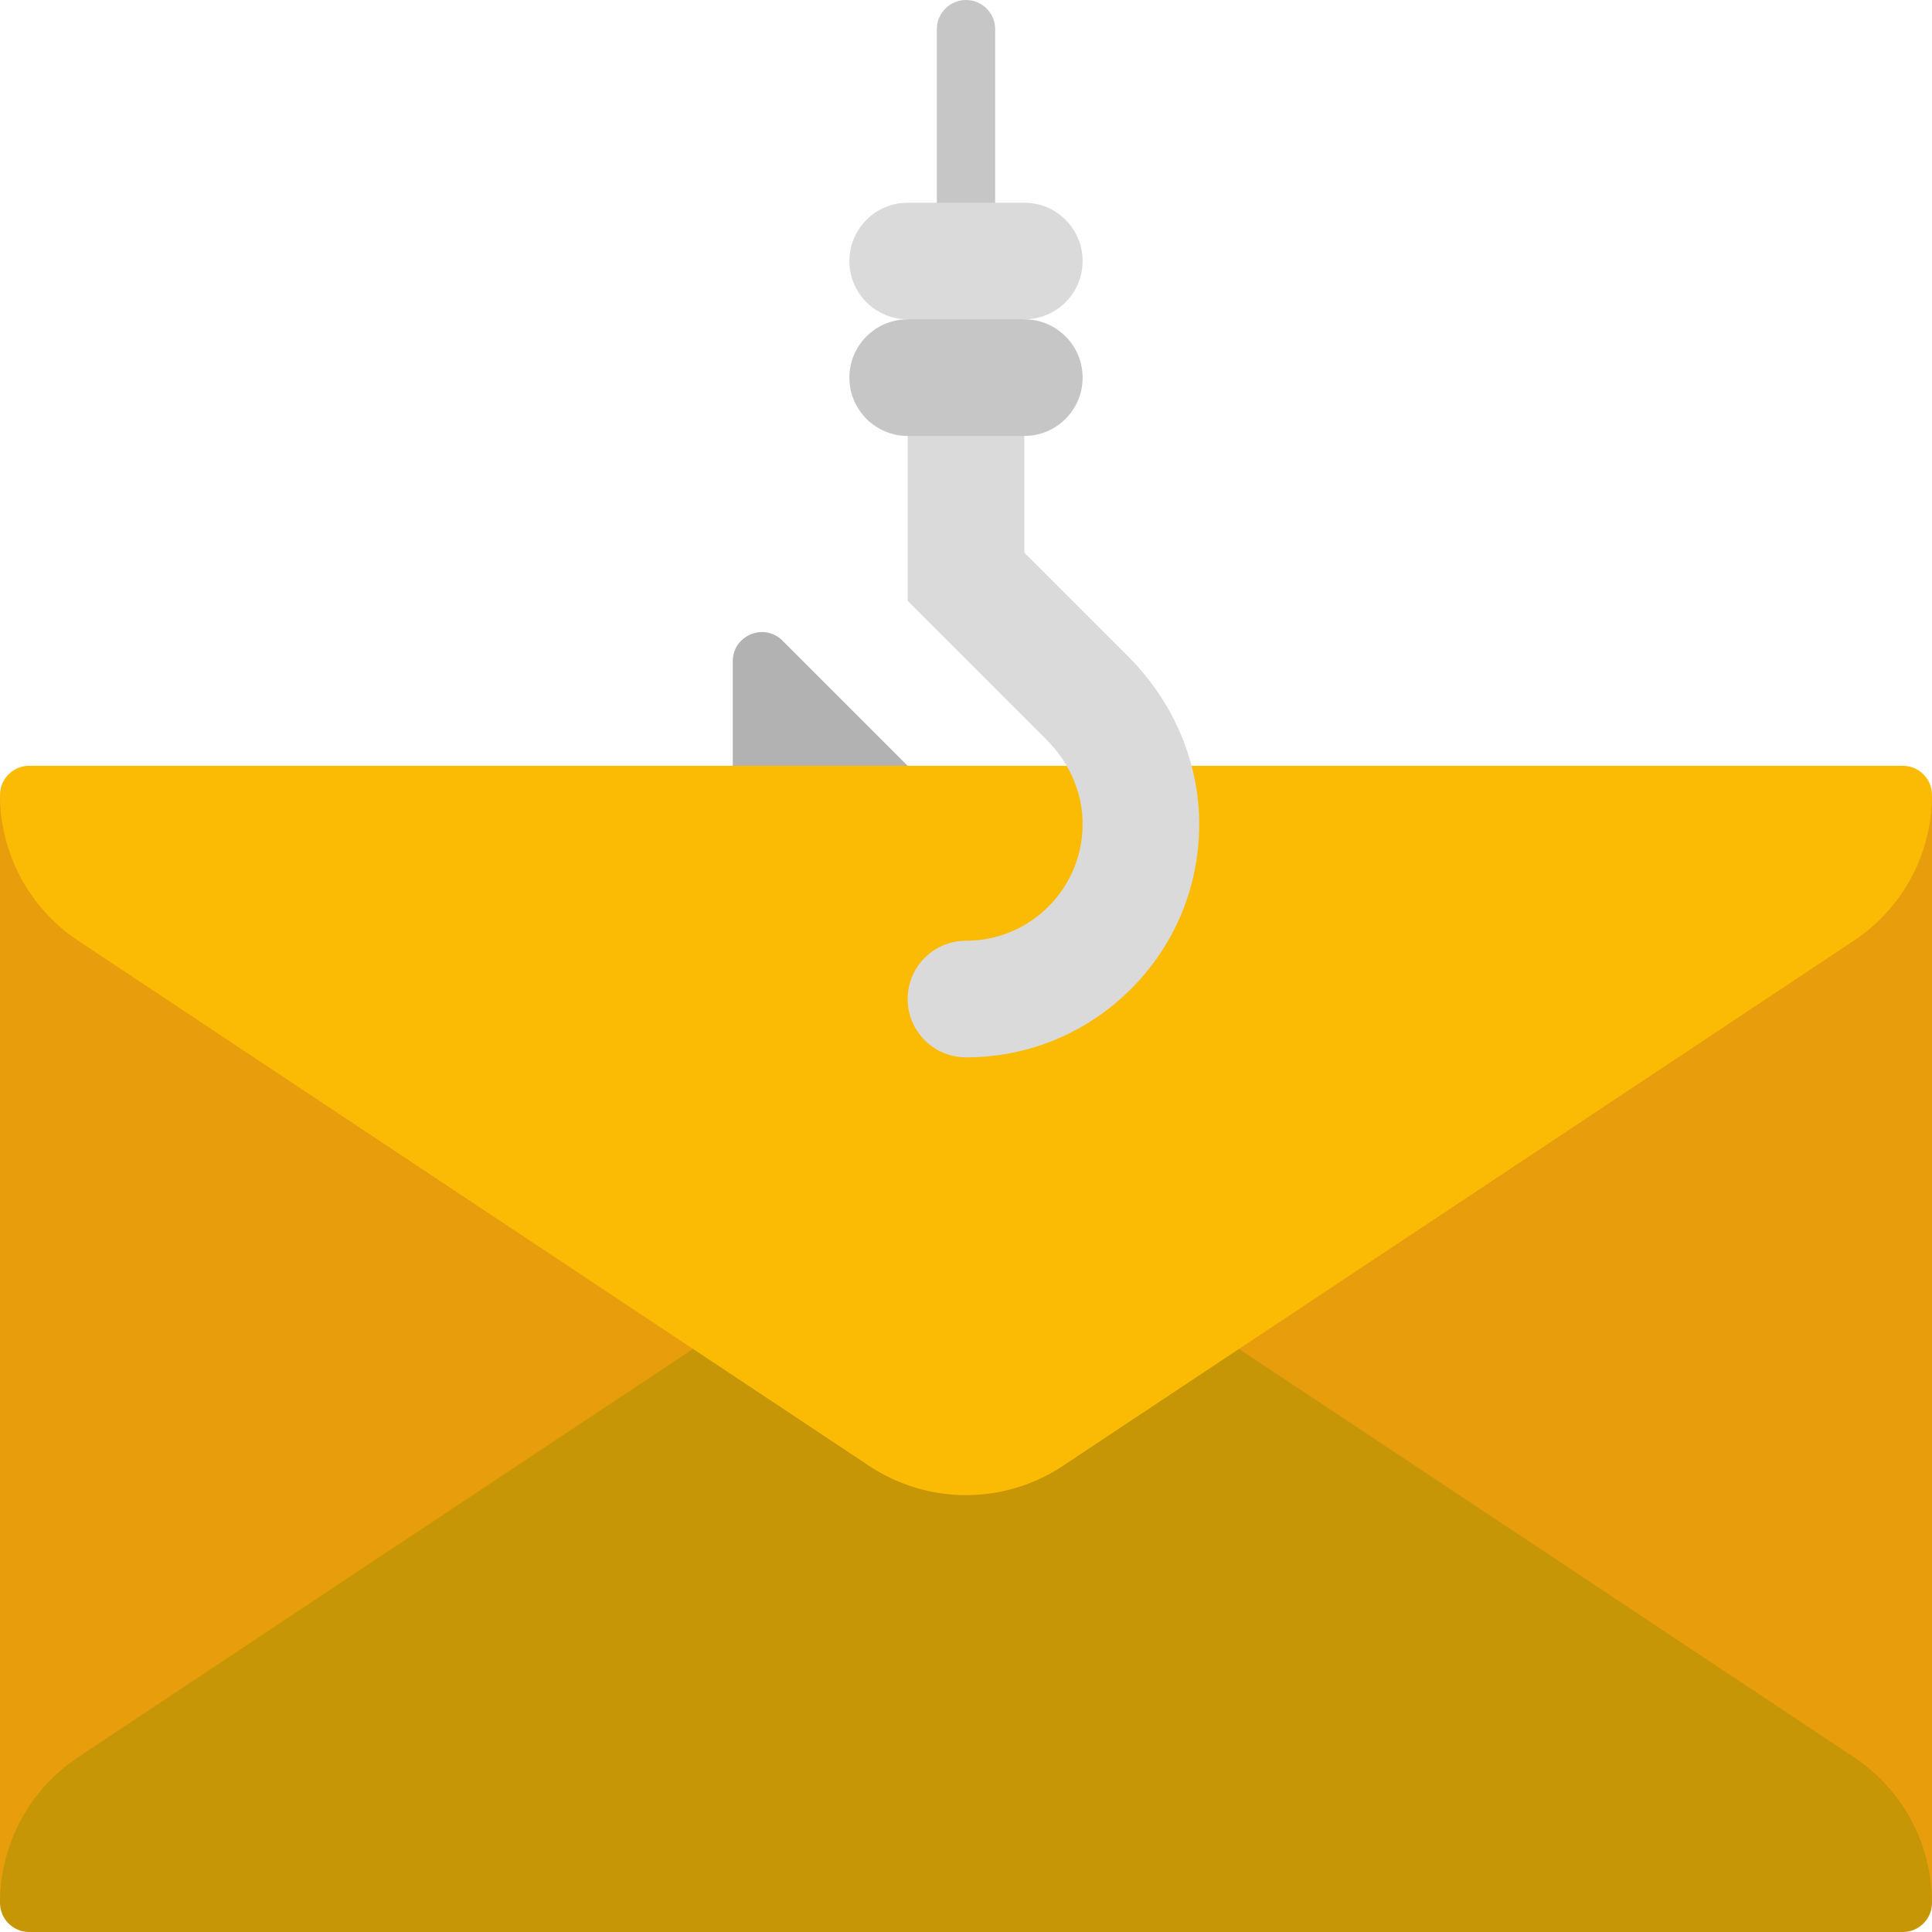
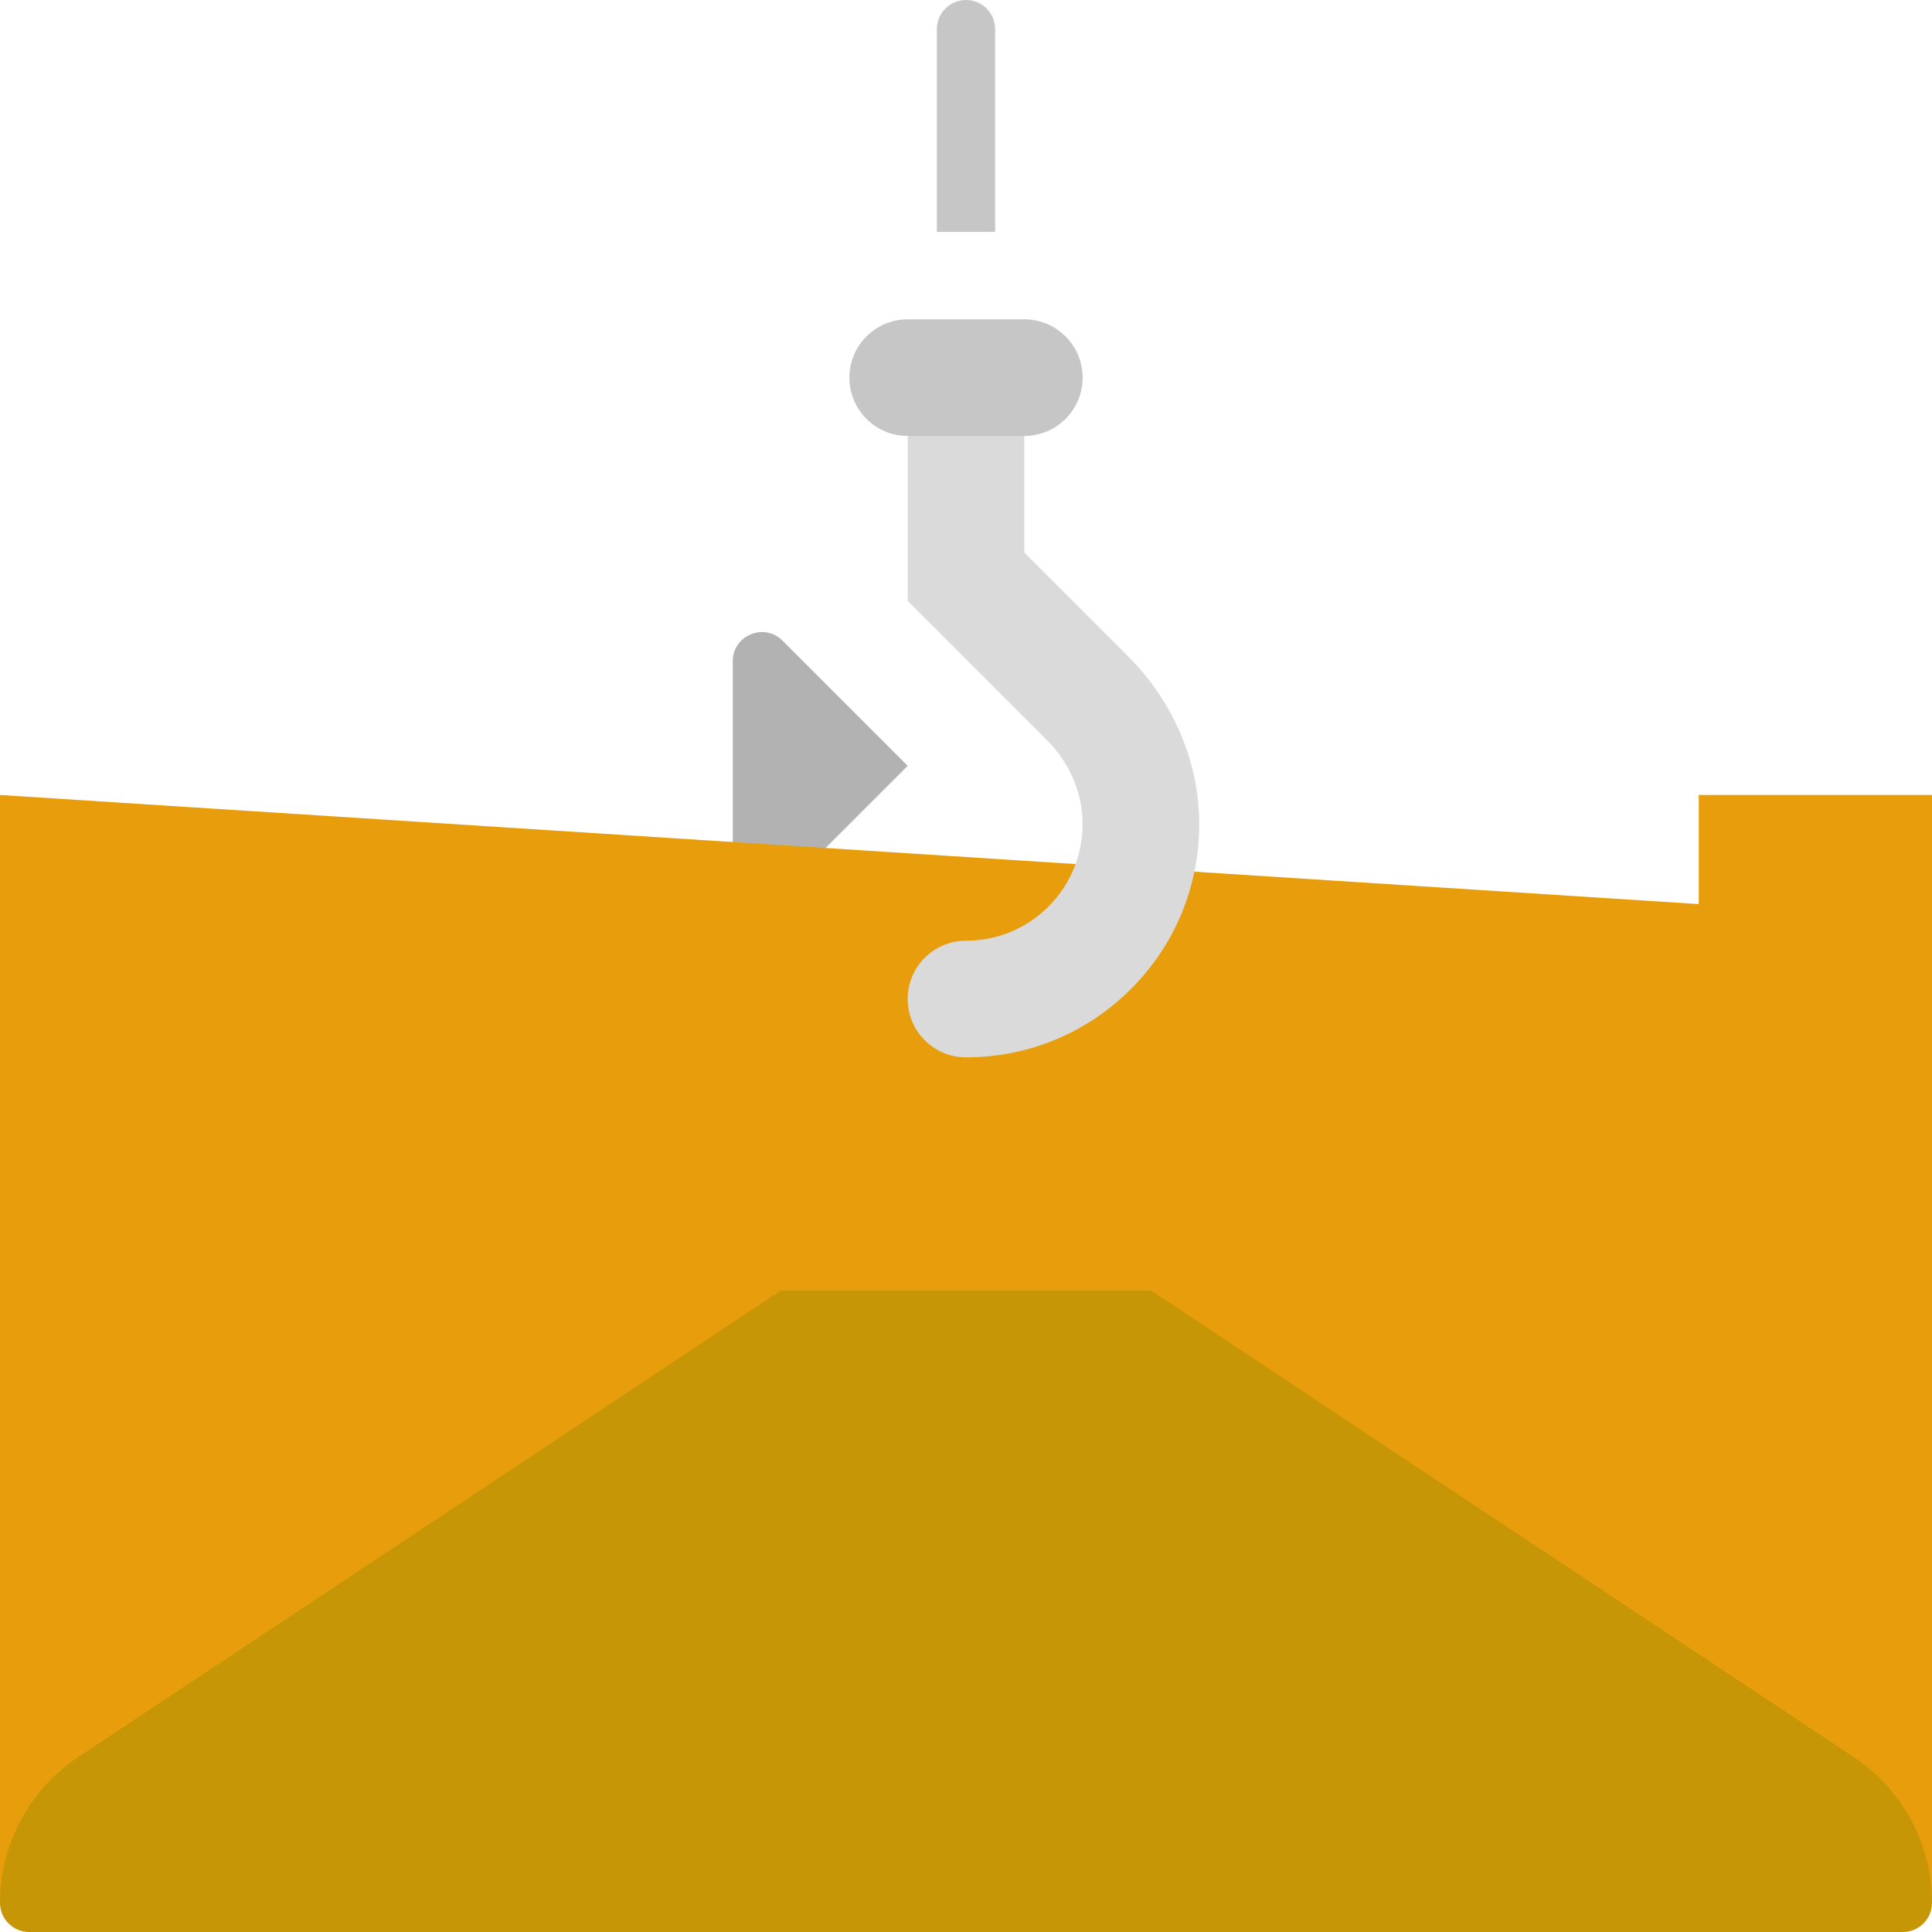
<svg xmlns="http://www.w3.org/2000/svg" id="Layer_1" viewBox="0 0 300 300">
  <defs>
    <style>.cls-1{fill:#e89e0c;}.cls-2{fill:#b2b2b2;}.cls-3{fill:#fbbb05;}.cls-4{fill:#dadada;}.cls-5{fill:#c69606;}.cls-6{fill:#c6c6c6;}</style>
  </defs>
  <path class="cls-6" d="M150,0c-2.5,0-4.527,2.026-4.527,4.527v31.477h9.054V4.527c0-2.501-2.027-4.527-4.527-4.527Z" />
  <path class="cls-2" d="M113.783,102.683v43.394l27.163-27.16-19.435-19.435c-2.852-2.852-7.728-.832-7.728,3.201h0Z" />
  <polygon class="cls-1" points="263.783 123.441 263.783 140.386 0 123.441 0 295.473 263.783 270.586 263.783 295.473 300 295.473 300 123.441 263.783 123.441" />
  <path class="cls-5" d="M287.861,272.843l-5.97-3.966-103.129-68.475h-57.525L12.139,272.843c-7.581,5.034-12.139,13.527-12.139,22.63,0,2.5,2.027,4.527,4.527,4.527H295.473c2.5,0,4.527-2.027,4.527-4.527,0-9.103-4.557-17.596-12.139-22.63Z" />
-   <path class="cls-3" d="M295.473,118.913H4.527C2.027,118.913,0,120.94,0,123.441,0,132.543,4.557,141.036,12.139,146.07l122.837,81.561c9.103,6.042,20.946,6.042,30.048,0l116.867-77.596,5.97-3.966c7.582-5.034,12.139-13.527,12.139-22.63,0-2.5-2.027-4.527-4.527-4.527Z" />
  <path class="cls-4" d="M175.193,101.942l-16.139-16.139v-27.163h-18.109v34.664l21.592,21.593c3.316,3.316,5.396,7.734,5.559,12.421,.176,5.078-1.719,9.881-5.293,13.454-3.421,3.421-7.968,5.304-12.805,5.304-5,0-9.054,4.054-9.054,9.054s4.054,9.054,9.054,9.054c9.674,0,18.769-3.767,25.609-10.608,6.758-6.757,10.516-15.715,10.607-25.257,.093-9.9-4.023-19.377-11.023-26.378Z" />
-   <path class="cls-4" d="M140.946,49.586l18.109,9.054v-9.054c5.001,0,9.054-4.054,9.054-9.054s-4.054-9.054-9.054-9.054h-18.109c-5,0-9.054,4.054-9.054,9.054s4.054,9.054,9.054,9.054Z" />
  <path class="cls-6" d="M140.946,67.694h18.109c5.001,0,9.054-4.054,9.054-9.054s-4.054-9.054-9.054-9.054h-18.109c-5,0-9.054,4.054-9.054,9.054s4.054,9.054,9.054,9.054Z" />
</svg>